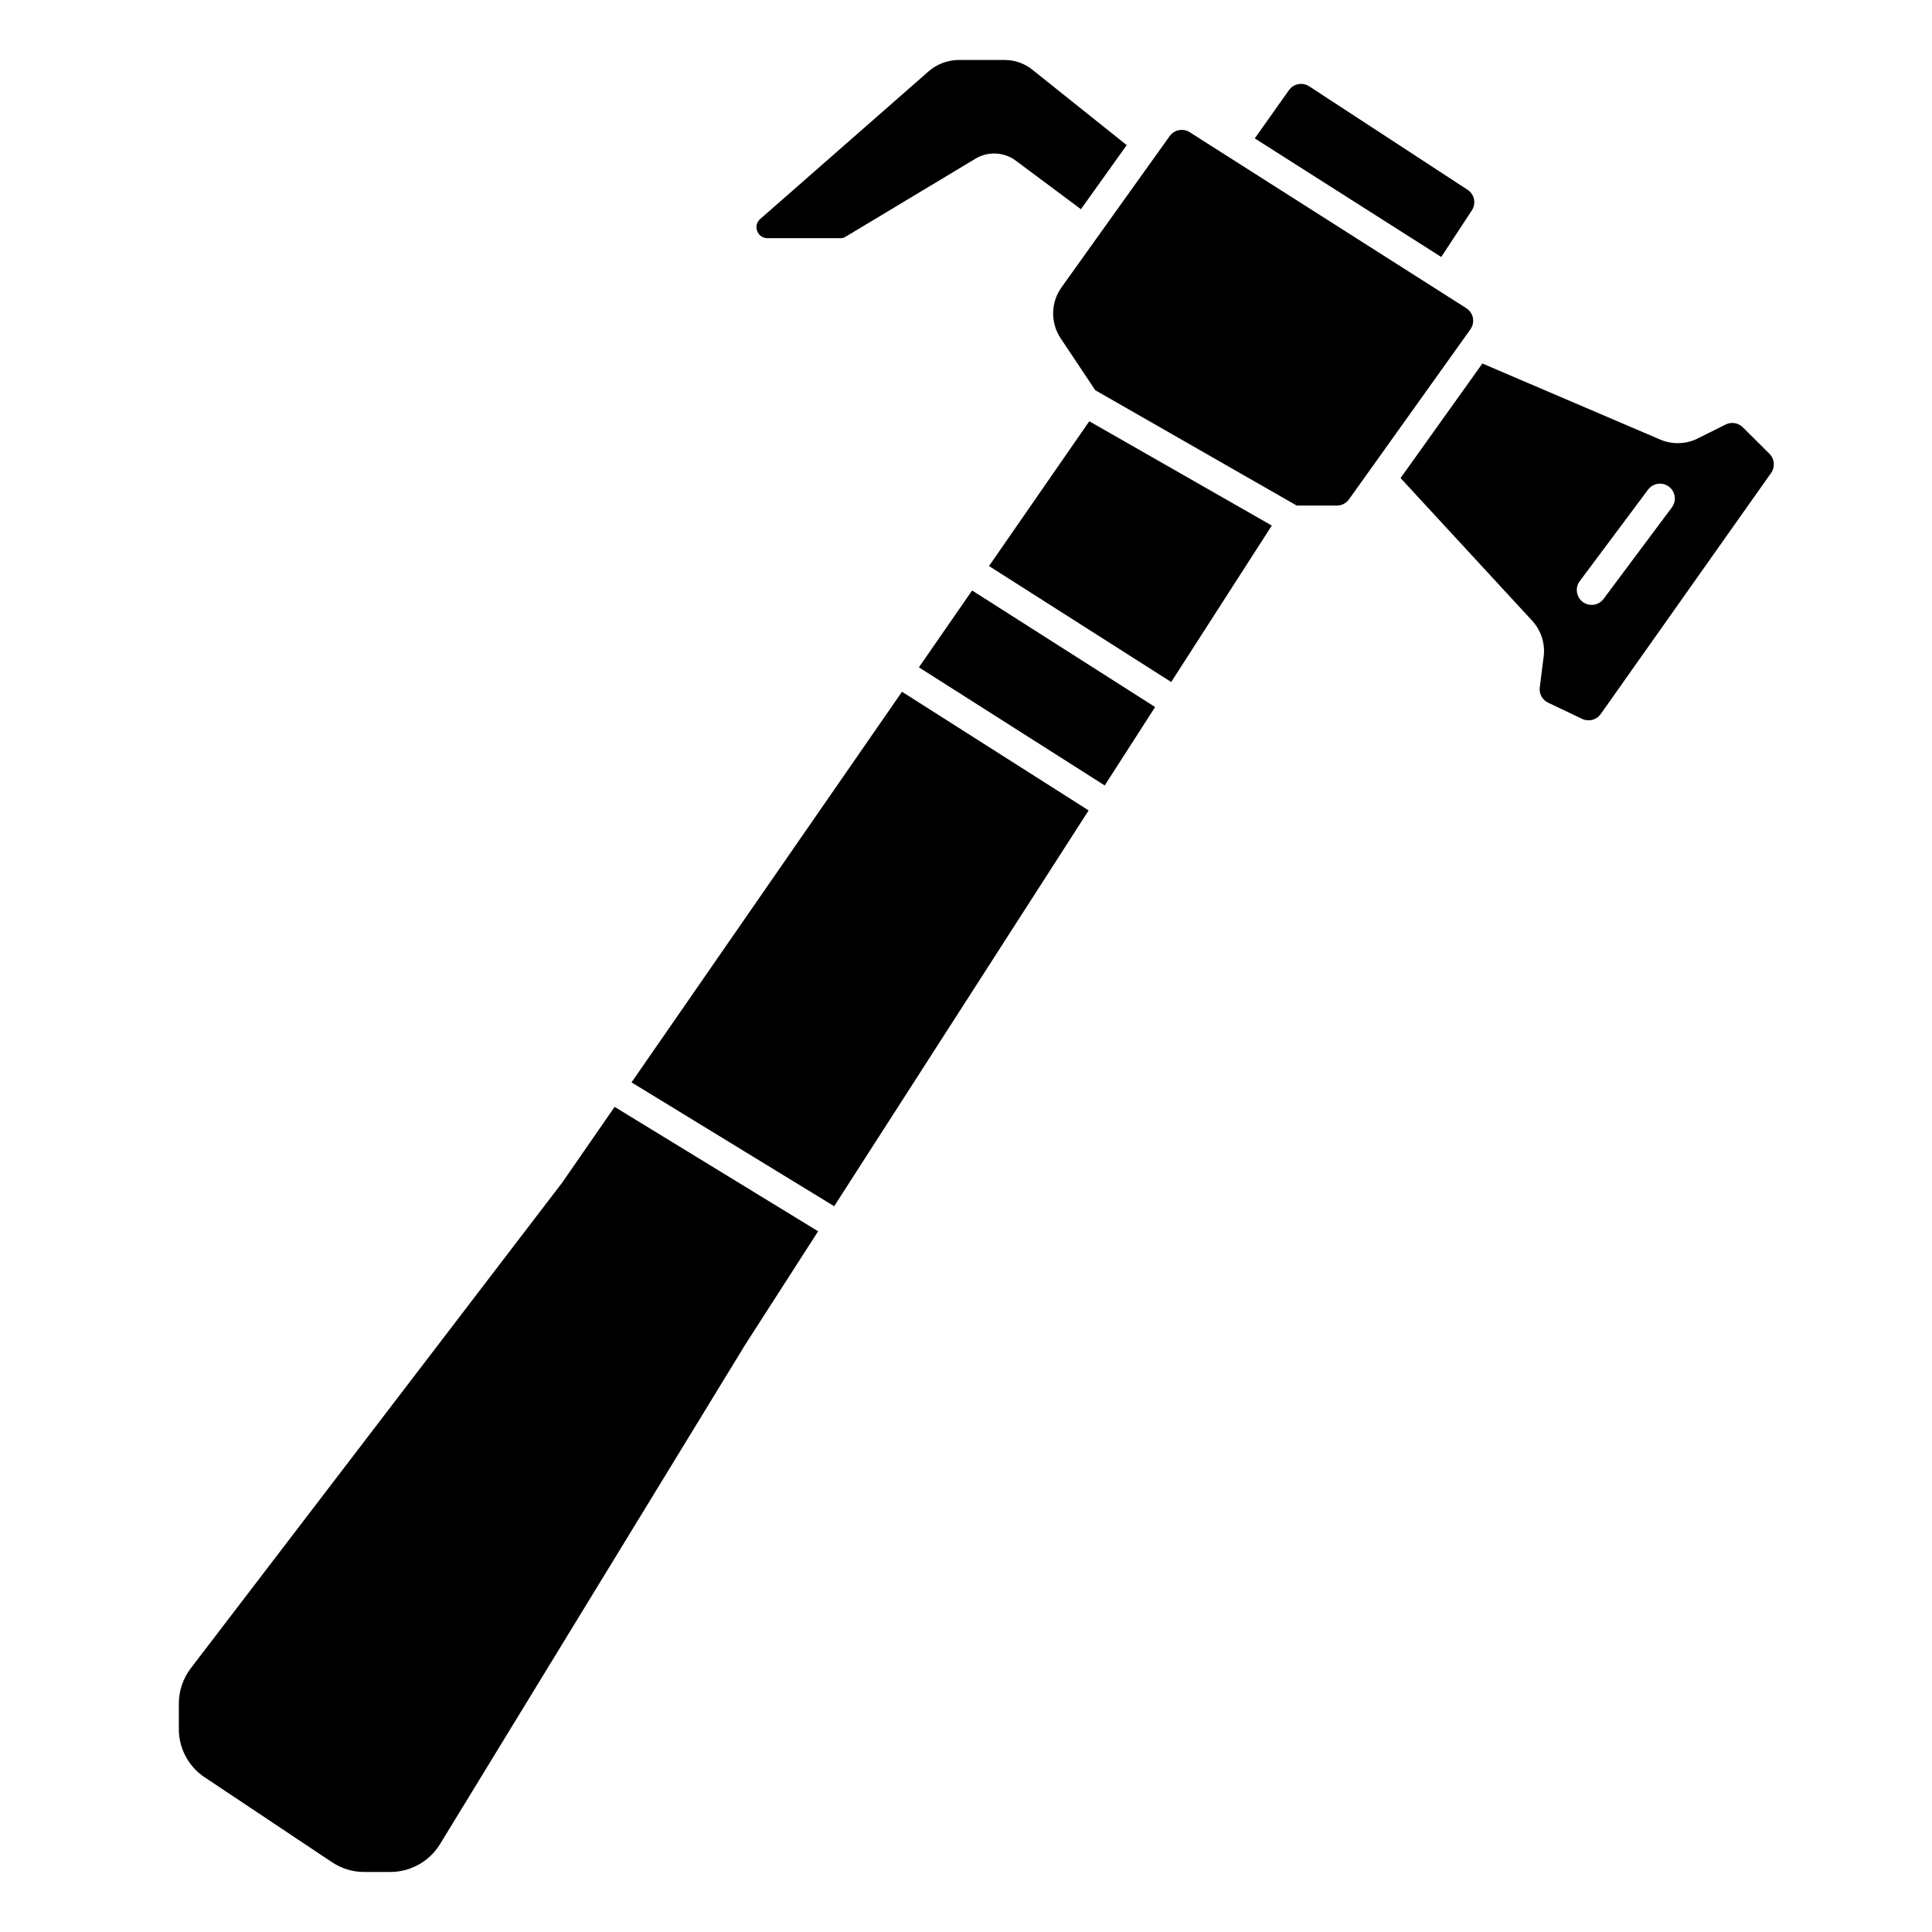
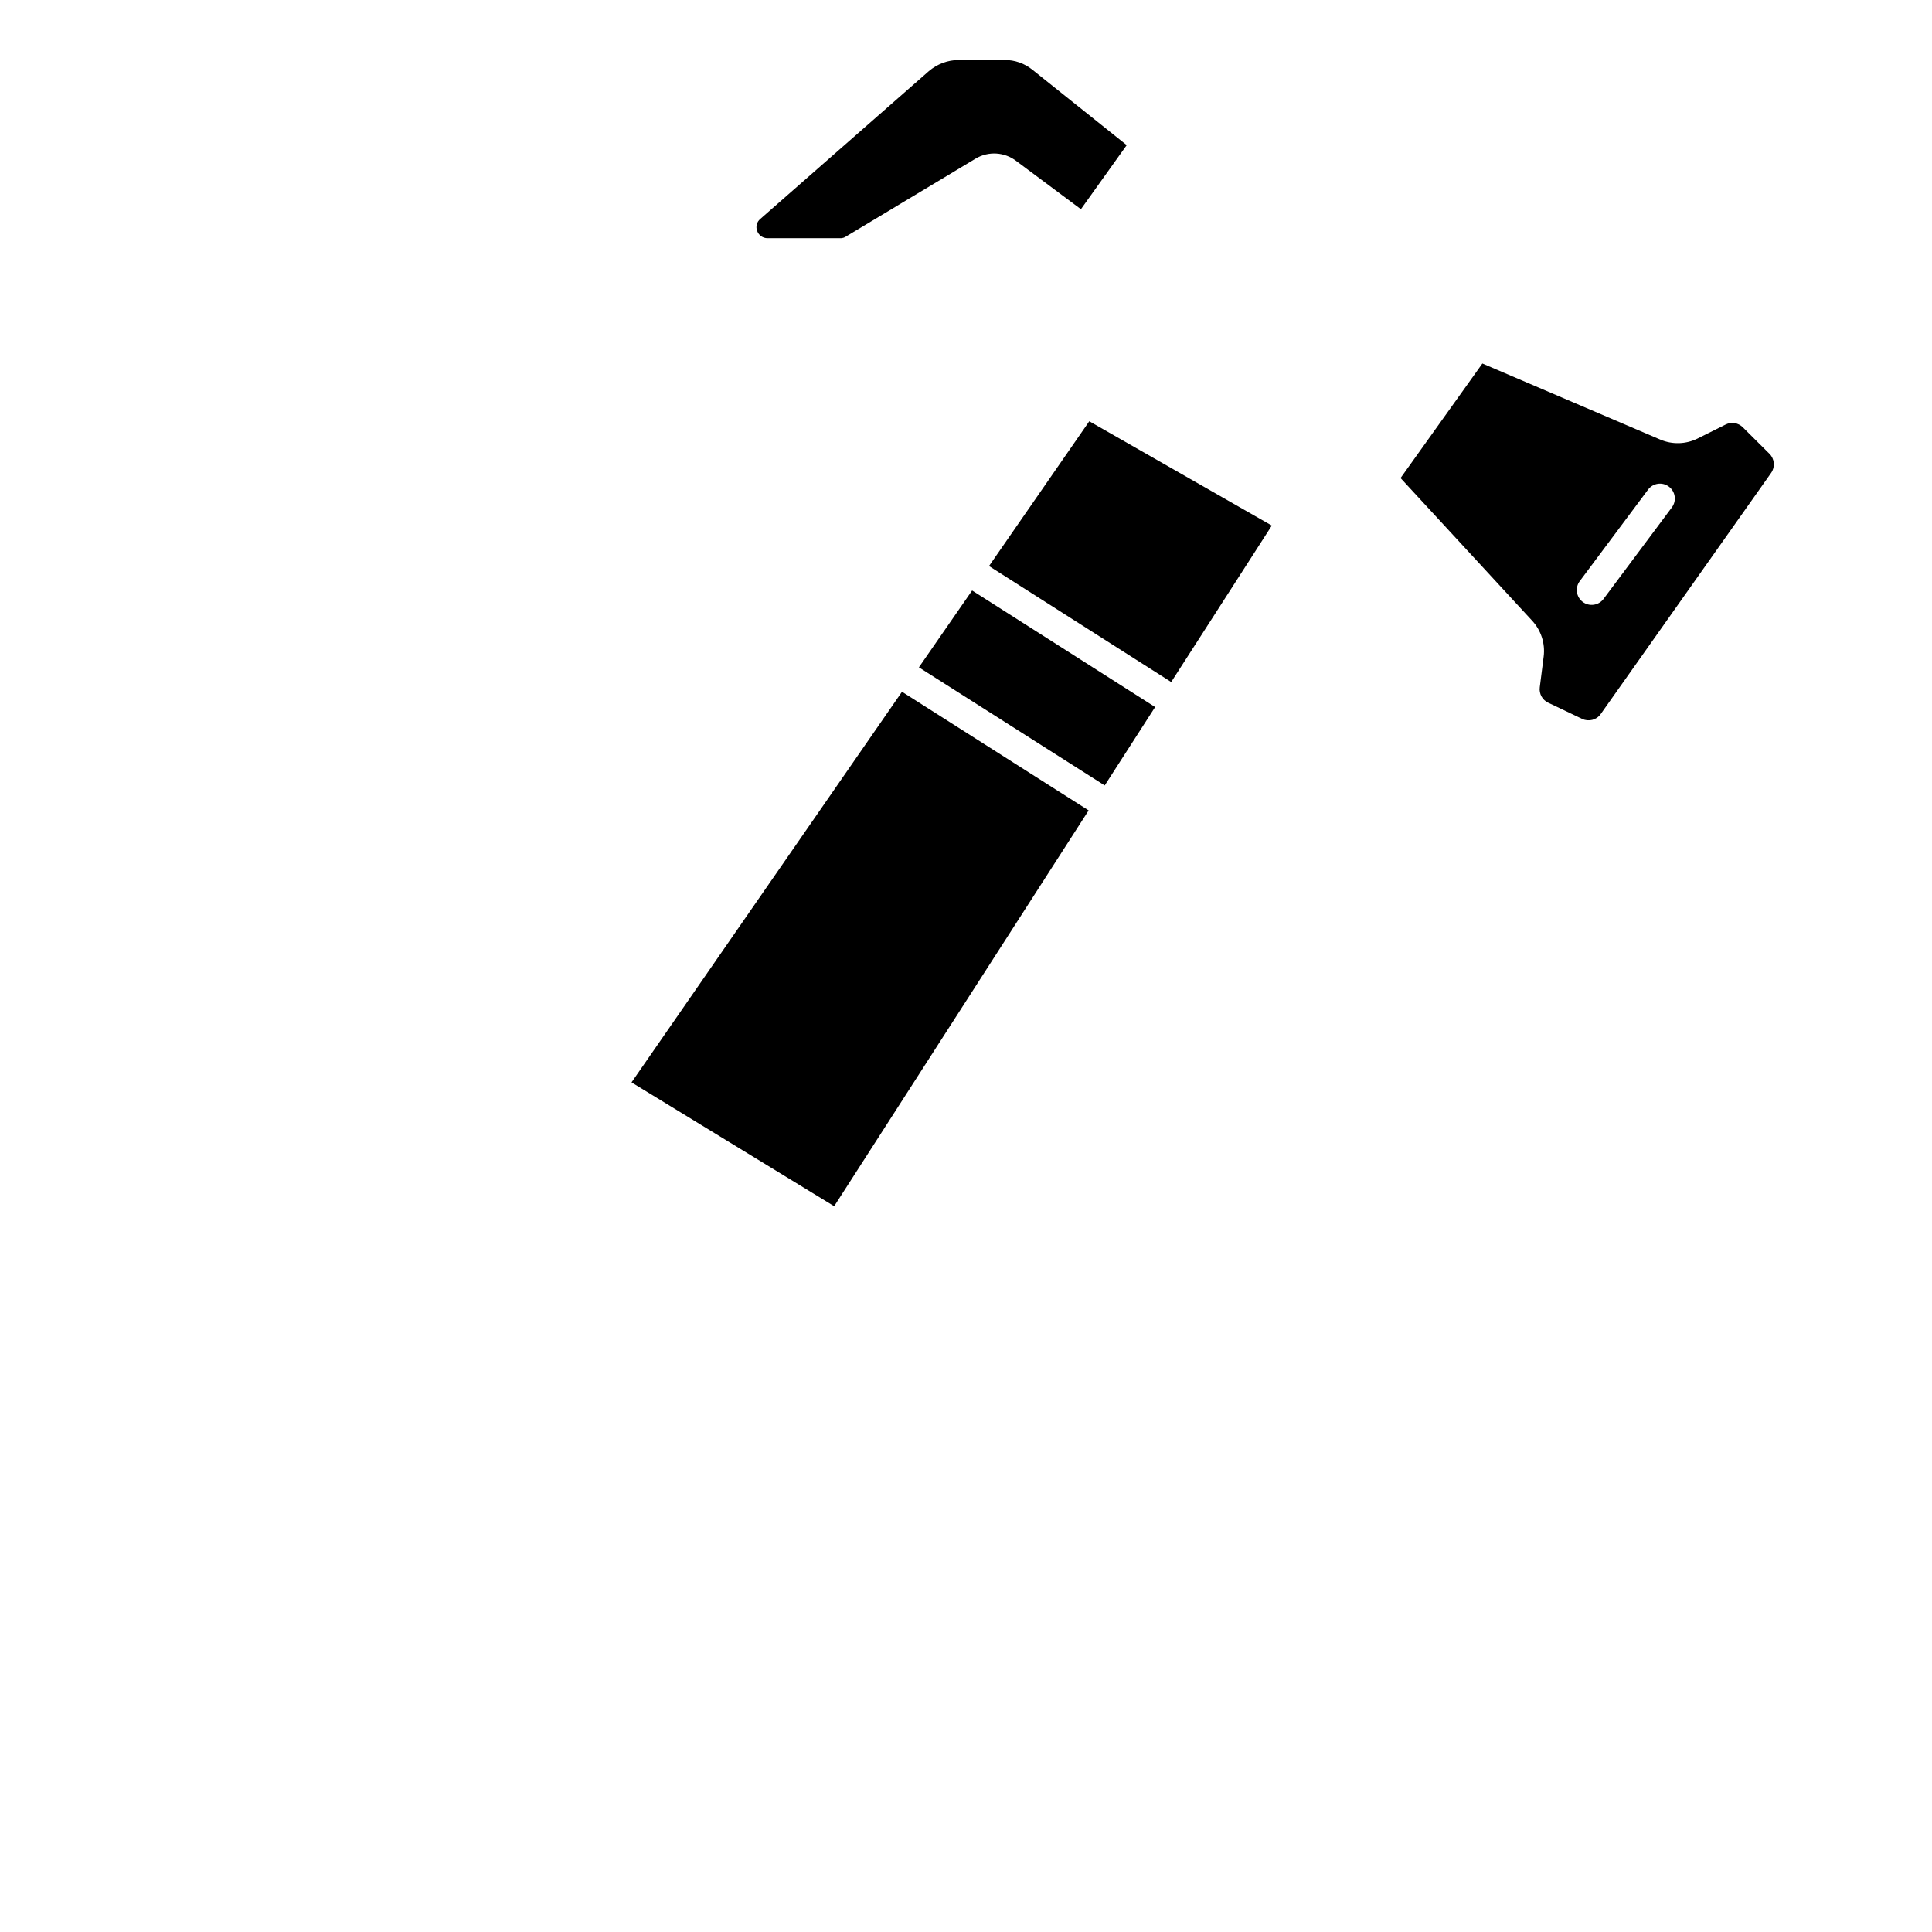
<svg xmlns="http://www.w3.org/2000/svg" fill="#000000" width="800px" height="800px" version="1.1" viewBox="144 144 512 512">
  <g>
    <path d="m442.59 182.46-24.969-19.957c-2.086-1.695-4.695-2.617-7.387-2.606h-12.199c-2.891 0.027-5.676 1.07-7.871 2.945l-44.715 39.215c-0.91 0.773-1.227 2.039-0.789 3.152 0.414 1.164 1.527 1.938 2.766 1.91h19.516c0.359-0.023 0.707-0.125 1.023-0.305l34.582-20.781v-0.004c3.398-2.023 7.695-1.758 10.82 0.672l17.09 12.738z" />
-     <path d="m198.24 615 33.762 22.516v-0.004c2.527 1.688 5.496 2.586 8.535 2.582h6.934c5.356-0.016 10.316-2.801 13.125-7.359l80.938-132.45 19.277-29.984-53.93-32.969-13.855 20.02-98.484 128.78c-2.039 2.688-3.144 5.969-3.148 9.344v6.738c-0.008 5.144 2.566 9.945 6.848 12.793z" />
    <path d="m432.5 358.77-49.461-31.449-71.676 103.52 53.703 32.82z" />
-     <path d="m534.05 199.76c0.578-0.875 0.785-1.941 0.574-2.965-0.215-1.027-0.824-1.926-1.699-2.5l-41.98-27.426c-1.773-1.152-4.141-0.699-5.363 1.023l-9.055 12.785 49.422 31.426z" />
-     <path d="m487.64 277.98h10.645c1.273 0.004 2.469-0.609 3.211-1.645l32.172-45.051c0.633-0.879 0.871-1.977 0.668-3.039-0.207-1.062-0.84-1.992-1.754-2.574l-73.297-46.633c-1.762-1.121-4.098-0.668-5.312 1.031l-28.711 40.148h0.004c-2.824 3.988-2.906 9.301-0.215 13.383l9.203 13.809z" />
    <path d="m450.12 331.37-48.5-30.883-14.102 20.363 49.242 31.301z" />
    <path d="m481.04 283.28-48.371-27.641-26.57 38.367 48.281 30.734z" />
    <path d="m550.06 308.52c2.348 2.551 3.457 6.004 3.031 9.445l-1.039 8.195c-0.215 1.688 0.68 3.324 2.219 4.055l9.02 4.297h0.004c1.73 0.824 3.805 0.285 4.91-1.285l45.164-63.902c1.102-1.562 0.922-3.691-0.426-5.047l-7.086-7.047c-1.199-1.195-3.027-1.488-4.543-0.73l-7.406 3.699c-3.106 1.551-6.734 1.656-9.926 0.293l-47.137-20.16-21.68 30.355zm12.594-10.516 18.105-24.254 0.004-0.004c1.301-1.738 3.769-2.09 5.508-0.785 1.738 1.305 2.094 3.769 0.789 5.508l-18.105 24.254c-1.305 1.742-3.773 2.094-5.512 0.789-1.738-1.305-2.09-3.773-0.789-5.512z" />
  </g>
</svg>